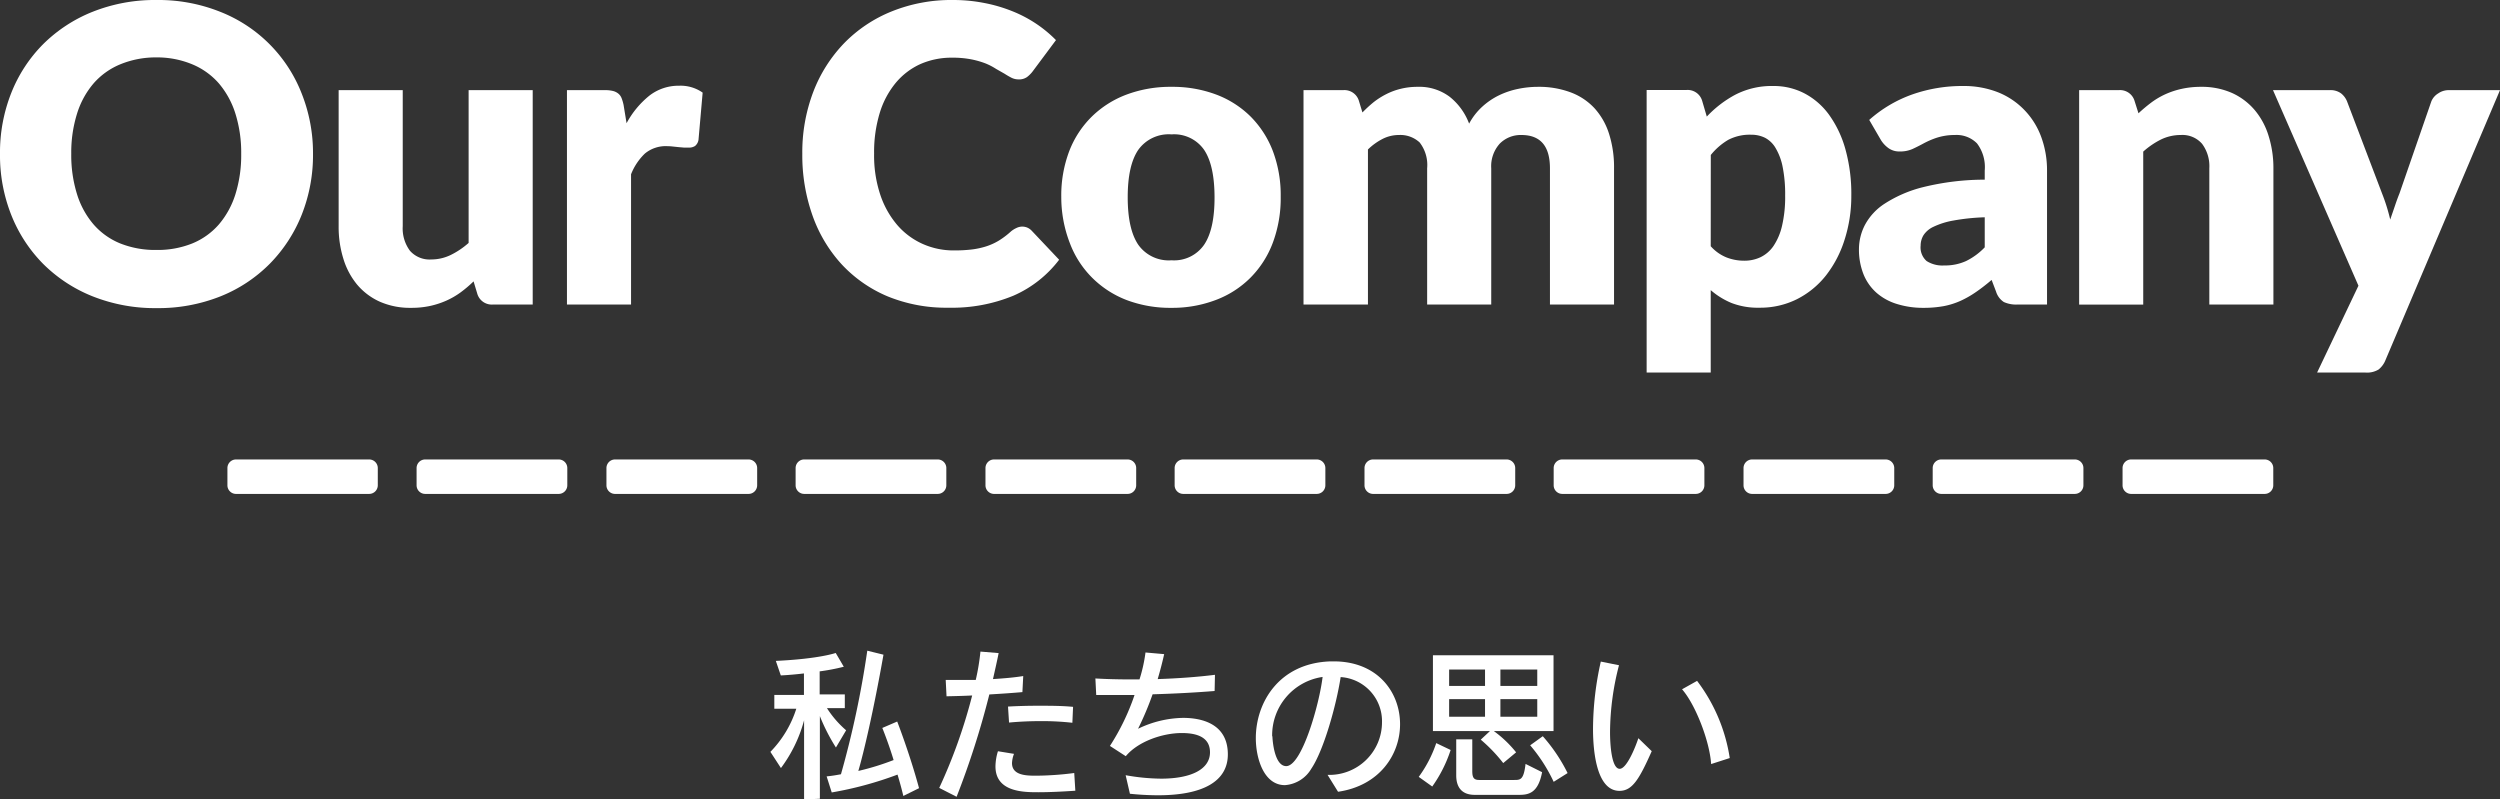
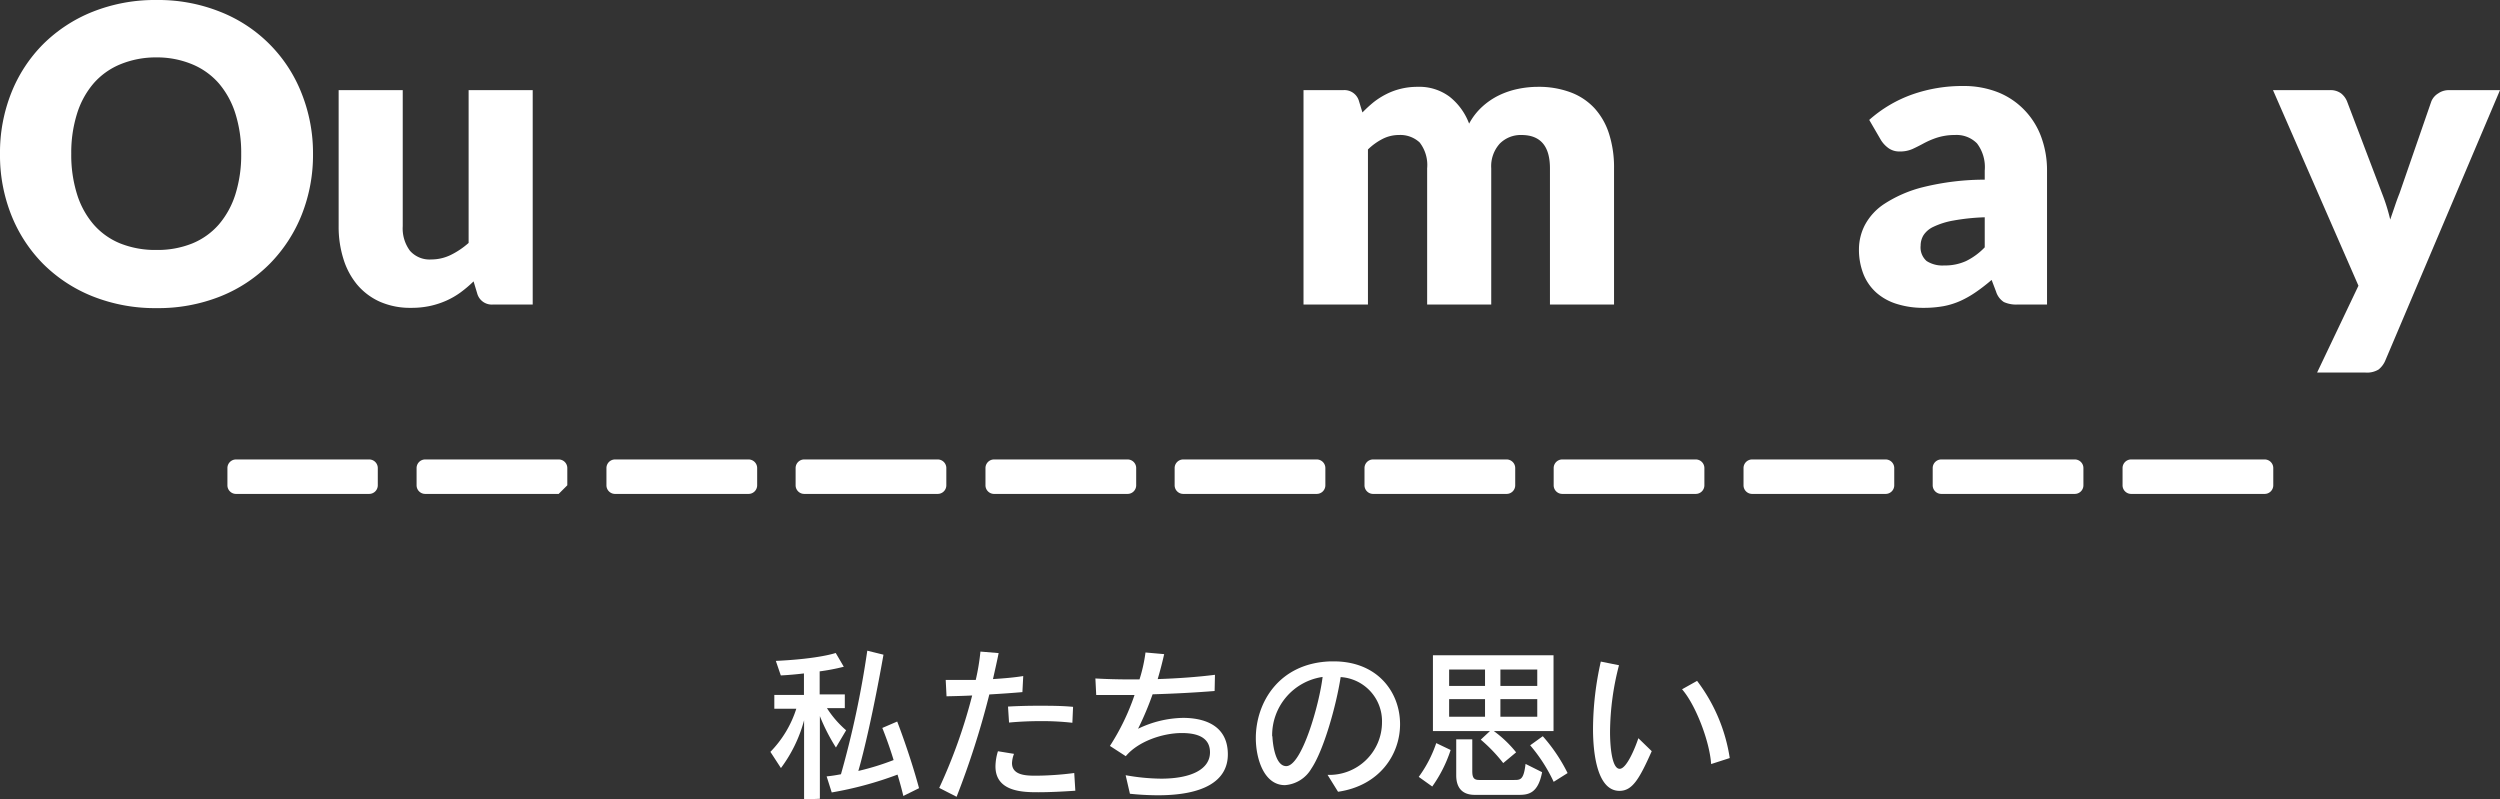
<svg xmlns="http://www.w3.org/2000/svg" viewBox="0 0 362.77 115.99">
  <rect x="0" y="0" width="362.77" height="115.99" fill="#333333" stroke="none" />
  <defs>
    <style>.cls-1{fill:#fff;}</style>
  </defs>
  <title>txt_title_01</title>
  <g id="Layer_2" data-name="Layer 2">
    <g id="Layer_1-2" data-name="Layer 1">
      <path class="cls-1" d="M45.42,22.32a23.49,23.49,0,0,1-1.63,8.82,21.45,21.45,0,0,1-4.61,7.1A21.08,21.08,0,0,1,32,43a24.36,24.36,0,0,1-9.29,1.71A24.45,24.45,0,0,1,13.44,43a21.35,21.35,0,0,1-7.19-4.72,21.16,21.16,0,0,1-4.62-7.1A23.49,23.49,0,0,1,0,22.32,23.49,23.49,0,0,1,1.63,13.5,21,21,0,0,1,6.25,6.42a21.48,21.48,0,0,1,7.19-4.71A24.45,24.45,0,0,1,22.74,0,24.17,24.17,0,0,1,32,1.73a20.89,20.89,0,0,1,11.76,11.8A23.41,23.41,0,0,1,45.42,22.32ZM35,22.32a18.87,18.87,0,0,0-.84-5.83,12.53,12.53,0,0,0-2.41-4.4,10.43,10.43,0,0,0-3.86-2.76,13.27,13.27,0,0,0-5.19-1,13.52,13.52,0,0,0-5.24,1,10.39,10.39,0,0,0-3.87,2.76,12.37,12.37,0,0,0-2.41,4.4,18.87,18.87,0,0,0-.84,5.83,19,19,0,0,0,.84,5.87,12.33,12.33,0,0,0,2.41,4.39,10.25,10.25,0,0,0,3.87,2.75,13.71,13.71,0,0,0,5.24.94,13.45,13.45,0,0,0,5.19-.94,10.3,10.3,0,0,0,3.86-2.75,12.48,12.48,0,0,0,2.41-4.39A19,19,0,0,0,35,22.32Z" />
      <path class="cls-1" d="M77.3,13.08V44.19H71.54a2.19,2.19,0,0,1-2.28-1.56l-.54-1.8a18.11,18.11,0,0,1-1.86,1.58,11.43,11.43,0,0,1-2.06,1.2,12.2,12.2,0,0,1-2.37.78,12.68,12.68,0,0,1-2.77.28,10.92,10.92,0,0,1-4.52-.88,9.28,9.28,0,0,1-3.31-2.48,10.79,10.79,0,0,1-2-3.75,15.51,15.51,0,0,1-.69-4.74V13.08h9.3V32.82a5.43,5.43,0,0,0,1.05,3.57,3.79,3.79,0,0,0,3.09,1.26A6.47,6.47,0,0,0,65.4,37,11.58,11.58,0,0,0,68,35.25V13.08Z" />
-       <path class="cls-1" d="M90.92,17.88a13.07,13.07,0,0,1,3.31-4,6.89,6.89,0,0,1,4.31-1.44,5.55,5.55,0,0,1,3.42,1l-.6,6.84a1.44,1.44,0,0,1-.5.9,1.61,1.61,0,0,1-.94.24l-.63,0-.81-.07-.86-.09a7.79,7.79,0,0,0-.79-.05,4.73,4.73,0,0,0-3.26,1.08,8.49,8.49,0,0,0-2,3v18.9h-9.3V13.08h5.52a4.66,4.66,0,0,1,1.15.12,2,2,0,0,1,.78.38,1.58,1.58,0,0,1,.48.67,6.05,6.05,0,0,1,.29,1Z" />
-       <path class="cls-1" d="M148.31,32.88A2,2,0,0,1,149,33a1.94,1.94,0,0,1,.69.46l4,4.23a16.72,16.72,0,0,1-6.62,5.21,23.29,23.29,0,0,1-9.4,1.75A22.43,22.43,0,0,1,128.79,43a19.32,19.32,0,0,1-6.69-4.68,20.6,20.6,0,0,1-4.21-7.08,26.17,26.17,0,0,1-1.47-8.9,24.69,24.69,0,0,1,1.59-9,20.94,20.94,0,0,1,4.47-7.06,20.13,20.13,0,0,1,6.9-4.62A23.09,23.09,0,0,1,138.23,0a23.55,23.55,0,0,1,4.63.44,21.92,21.92,0,0,1,4.07,1.2,18.55,18.55,0,0,1,3.48,1.84,18.26,18.26,0,0,1,2.82,2.34l-3.42,4.59a4.38,4.38,0,0,1-.78.77,2,2,0,0,1-1.26.34,2.25,2.25,0,0,1-1-.24,11.16,11.16,0,0,1-1-.58L144.54,10A9.09,9.09,0,0,0,143,9.2a12.62,12.62,0,0,0-2.07-.59,14.07,14.07,0,0,0-2.77-.24,11.2,11.2,0,0,0-4.61.93A10.05,10.05,0,0,0,130,12a12.56,12.56,0,0,0-2.34,4.38,19.52,19.52,0,0,0-.82,5.92,18,18,0,0,0,.91,6,13.13,13.13,0,0,0,2.49,4.4,10.57,10.57,0,0,0,3.68,2.71,11,11,0,0,0,4.5.93,21.6,21.6,0,0,0,2.52-.13,11.46,11.46,0,0,0,2.13-.45,8.68,8.68,0,0,0,1.86-.84,11.79,11.79,0,0,0,1.77-1.34,3.53,3.53,0,0,1,.78-.49A2,2,0,0,1,148.31,32.88Z" />
-       <path class="cls-1" d="M170,12.6a18,18,0,0,1,6.45,1.11,14.17,14.17,0,0,1,5,3.18,14.35,14.35,0,0,1,3.24,5,18.1,18.1,0,0,1,1.15,6.64,18.48,18.48,0,0,1-1.15,6.71,14.29,14.29,0,0,1-3.24,5.06,14.12,14.12,0,0,1-5,3.22A17.75,17.75,0,0,1,170,44.67a17.93,17.93,0,0,1-6.49-1.12,14.37,14.37,0,0,1-5-3.22,14.09,14.09,0,0,1-3.27-5.06A18.48,18.48,0,0,1,154,28.56a18.1,18.1,0,0,1,1.16-6.64,14.14,14.14,0,0,1,3.27-5,14.43,14.43,0,0,1,5-3.18A18.15,18.15,0,0,1,170,12.6Zm0,25.17a5.29,5.29,0,0,0,4.73-2.26q1.52-2.26,1.51-6.89t-1.51-6.87A5.3,5.3,0,0,0,170,19.5a5.43,5.43,0,0,0-4.83,2.25q-1.53,2.25-1.53,6.87t1.53,6.89A5.41,5.41,0,0,0,170,37.77Z" />
      <path class="cls-1" d="M189.15,44.19V13.08h5.76a2.19,2.19,0,0,1,2.28,1.56l.51,1.68a18.8,18.8,0,0,1,1.62-1.49,11,11,0,0,1,1.82-1.16,9.57,9.57,0,0,1,2.1-.78,10,10,0,0,1,2.47-.29,7.32,7.32,0,0,1,4.67,1.46,9,9,0,0,1,2.8,3.88,9.21,9.21,0,0,1,1.91-2.46,10.23,10.23,0,0,1,2.43-1.65,11.81,11.81,0,0,1,2.76-.93,14.26,14.26,0,0,1,2.89-.3,13.15,13.15,0,0,1,4.74.8,9,9,0,0,1,3.47,2.31,10,10,0,0,1,2.11,3.72,16,16,0,0,1,.72,5V44.19h-9.3V24.42q0-4.83-4.14-4.83a4.27,4.27,0,0,0-3.13,1.24,4.88,4.88,0,0,0-1.25,3.59V44.19h-9.3V24.42A5.32,5.32,0,0,0,206,20.67,4.12,4.12,0,0,0,203,19.59a5.19,5.19,0,0,0-2.38.57,8.69,8.69,0,0,0-2.12,1.53v22.5Z" />
-       <path class="cls-1" d="M247.67,16.92a16.07,16.07,0,0,1,4.16-3.19,11.55,11.55,0,0,1,5.53-1.25,9.58,9.58,0,0,1,4.5,1.08,10.37,10.37,0,0,1,3.57,3.12,15.78,15.78,0,0,1,2.36,5,24.11,24.11,0,0,1,.85,6.7,20.67,20.67,0,0,1-1,6.48A16.28,16.28,0,0,1,264.94,40a12.58,12.58,0,0,1-4.2,3.42,11.9,11.9,0,0,1-5.42,1.23,10.6,10.6,0,0,1-4.08-.69,11.08,11.08,0,0,1-3-1.86V54.06h-9.3v-41h5.76A2.19,2.19,0,0,1,247,14.64Zm.57,18.81a6.16,6.16,0,0,0,2.28,1.62,7,7,0,0,0,2.58.48,5.48,5.48,0,0,0,2.37-.51,4.83,4.83,0,0,0,1.88-1.63,8.74,8.74,0,0,0,1.24-2.93,18.32,18.32,0,0,0,.45-4.38,20.15,20.15,0,0,0-.36-4.14,8.5,8.5,0,0,0-1-2.71A3.86,3.86,0,0,0,256.13,20a4.43,4.43,0,0,0-2-.45,6.74,6.74,0,0,0-3.36.75,9.34,9.34,0,0,0-2.52,2.19Z" />
      <path class="cls-1" d="M271.24,17.4a18.92,18.92,0,0,1,6.26-3.7,21.9,21.9,0,0,1,7.36-1.22,13.5,13.5,0,0,1,5.09.92A10.94,10.94,0,0,1,293.79,16a11.11,11.11,0,0,1,2.41,3.88,14,14,0,0,1,.84,4.92V44.19h-4.26a4.33,4.33,0,0,1-2-.36,2.76,2.76,0,0,1-1.13-1.5L289,40.62q-1.17,1-2.25,1.74a14.25,14.25,0,0,1-2.23,1.28,11,11,0,0,1-2.46.78,16.07,16.07,0,0,1-2.9.25,12.7,12.7,0,0,1-3.87-.55,8.06,8.06,0,0,1-3-1.64,7.18,7.18,0,0,1-1.88-2.68,9.71,9.71,0,0,1-.66-3.71,7.71,7.71,0,0,1,.84-3.4,8.4,8.4,0,0,1,2.91-3.15,18.49,18.49,0,0,1,5.58-2.39A37.44,37.44,0,0,1,288,26.07V24.75a5.69,5.69,0,0,0-1.12-3.94,4.15,4.15,0,0,0-3.2-1.22A8.48,8.48,0,0,0,281,20a12.07,12.07,0,0,0-1.87.81c-.55.3-1.09.57-1.61.81a4.41,4.41,0,0,1-1.86.36,2.68,2.68,0,0,1-1.62-.48,4.17,4.17,0,0,1-1.08-1.14ZM288,31.53a30.88,30.88,0,0,0-4.59.48,11.15,11.15,0,0,0-2.85.9,3.43,3.43,0,0,0-1.45,1.23,2.92,2.92,0,0,0-.41,1.5,2.62,2.62,0,0,0,.87,2.24,4.25,4.25,0,0,0,2.55.64,7.38,7.38,0,0,0,3.15-.63,9.6,9.6,0,0,0,2.73-2Z" />
-       <path class="cls-1" d="M310.31,16.44a22.59,22.59,0,0,1,1.86-1.56,11.15,11.15,0,0,1,2.05-1.21,12,12,0,0,1,2.37-.78,12.82,12.82,0,0,1,2.78-.29,10.83,10.83,0,0,1,4.51.89A9.39,9.39,0,0,1,327.2,16a10.62,10.62,0,0,1,2,3.75,15.52,15.52,0,0,1,.69,4.72V44.19h-9.3V24.42a5.43,5.43,0,0,0-1.05-3.55,3.77,3.77,0,0,0-3.09-1.28,6.53,6.53,0,0,0-2.87.65A11.7,11.7,0,0,0,311,22v22.2h-9.3V13.08h5.76a2.19,2.19,0,0,1,2.28,1.56Z" />
      <path class="cls-1" d="M362.77,13.08,346.15,52.26a3.31,3.31,0,0,1-1,1.36,3.24,3.24,0,0,1-1.92.44h-7l6-12.6L329.83,13.08h8.22a2.58,2.58,0,0,1,1.67.48,2.85,2.85,0,0,1,.85,1.14l5.1,13.41a27.15,27.15,0,0,1,1.17,3.75l.66-1.92q.33-1,.69-1.89l4.62-13.35a2.46,2.46,0,0,1,1-1.15,2.64,2.64,0,0,1,1.5-.47Z" />
      <path class="cls-1" d="M116.68,116V104.52a20.37,20.37,0,0,1-3.36,6.93l-1.53-2.35a15.78,15.78,0,0,0,3.76-6.26h-3.19v-2h4.3V97.72c-1,.12-2.26.24-3.36.29l-.72-2.11c6.29-.29,8.69-1.15,8.69-1.15l1.17,2a29.75,29.75,0,0,1-3.5.67v3.34h3.65v2H120a14.55,14.55,0,0,0,2.78,3.21l-1.48,2.5a27.52,27.52,0,0,1-2.33-4.56v12Zm14.4-.5c-.28-1.18-.55-2.12-.84-3.1a52.08,52.08,0,0,1-9.55,2.59l-.74-2.33c.76-.07,1.44-.19,2.08-.31a138.4,138.4,0,0,0,3.82-17.93l2.35.58c-1.46,8.26-2.9,14.33-3.65,16.87a37.6,37.6,0,0,0,5.12-1.58c-.77-2.55-1.64-4.66-1.64-4.66l2.16-.93s1.81,4.63,3.17,9.67Z" />
      <path class="cls-1" d="M136.29,114.33a77,77,0,0,0,4.78-13.41c-1.35.07-2.64.09-3.72.12l-.12-2.38c.57,0,1.29,0,2.13,0s1.44,0,2.23,0a32.56,32.56,0,0,0,.68-4.11l2.64.22c-.24,1.22-.53,2.47-.82,3.77,1.61-.1,3.19-.24,4.39-.44l-.12,2.33c-1.34.12-3.05.24-4.8.34a122.14,122.14,0,0,1-4.75,14.85Zm19.75.41c-1.75.12-3.72.22-5.35.22-2.11,0-6.24,0-6.24-3.75a7.64,7.64,0,0,1,.36-2.2l2.33.38a4.16,4.16,0,0,0-.29,1.34c0,1.76,2,1.83,3.43,1.83a45,45,0,0,0,5.6-.39Zm-.43-9.86a39.49,39.49,0,0,0-4.56-.24c-1.56,0-3.14.07-4.63.21l-.15-2.32c1.4-.08,2.88-.12,4.37-.12,1.71,0,3.41,0,5.07.16Z" />
      <path class="cls-1" d="M163.34,112.49a30.32,30.32,0,0,0,5.13.5c4.49,0,7.11-1.42,7.11-3.82,0-1.6-1-2.8-4.08-2.8-2.81,0-6.36,1.22-8.14,3.36l-2.3-1.49a33.18,33.18,0,0,0,3.57-7.39c-.79,0-1.87,0-3,0-.84,0-1.7,0-2.56,0l-.12-2.4c1.51.09,3.31.14,5.23.14h1.17a22.27,22.27,0,0,0,.87-3.91l2.71.24c-.24,1.08-.55,2.3-.94,3.62,2.91-.09,5.86-.31,8.31-.62l-.05,2.35c-2.73.22-5.64.38-9,.48a44.38,44.38,0,0,1-2.11,5,15.5,15.5,0,0,1,6.53-1.58c2.32,0,6.5.62,6.5,5.3,0,3.91-3.62,5.93-10.13,5.93a40,40,0,0,1-4.08-.22Z" />
      <path class="cls-1" d="M192.64,112.44a7.64,7.64,0,0,0,7.9-7.63,6.41,6.41,0,0,0-6-6.56c-.65,4.2-2.47,10.64-4.25,13.28a4.83,4.83,0,0,1-3.84,2.4c-3.05,0-4.22-3.87-4.22-6.82,0-5.18,3.38-10.9,10.85-11.14h.45c6.39,0,9.63,4.49,9.63,9.12,0,4.42-3,8.93-9,9.8Zm-8-5.59c0,.4.24,4.32,2,4.32,2.26,0,4.8-8.93,5.28-12.94A8.55,8.55,0,0,0,184.6,106.85Z" />
      <path class="cls-1" d="M205.87,112.73a18,18,0,0,0,2.54-4.9l2.09,1a19.51,19.51,0,0,1-2.67,5.3Zm10.89-6.65a16.62,16.62,0,0,1,3.24,3.09l-1.87,1.56a22.57,22.57,0,0,0-3.26-3.4l1.34-1.25h-8.28v-11h17.5v11Zm-1.27-8.93h-5.21v2.38h5.21Zm0,4.3h-5.21V104h5.21ZM214,115.34c-1.94,0-2.69-1.17-2.69-2.83v-5.23h2.33v4.58c0,.94.19,1.32,1,1.32h5.07c.91,0,1.39,0,1.66-2.33l2.4,1.2c-.58,3.08-2,3.29-3.34,3.29Zm9.07-18.19h-5.35v2.38h5.35Zm0,4.3h-5.35V104h5.35Zm2.38,12a23.27,23.27,0,0,0-3.41-5.3l1.83-1.32a24.34,24.34,0,0,1,3.6,5.35Z" />
      <path class="cls-1" d="M239.68,109c-1.82,4.1-2.83,5.76-4.68,5.76-3.65,0-3.84-6.91-3.84-9A45,45,0,0,1,232.29,96l2.64.53a39.17,39.17,0,0,0-1.3,9.72c0,1.8.22,5.31,1.4,5.31,1,0,2.23-3,2.71-4.44Zm8.62,1.87c-.22-3.34-2.28-8.64-4.22-10.85l2.18-1.22A24.65,24.65,0,0,1,251,110Z" />
-       <path class="cls-1" d="M328.57,71.67H309.2A1.25,1.25,0,0,1,308,70.42v-2.5a1.25,1.25,0,0,1,1.25-1.25h19.37a1.25,1.25,0,0,1,1.25,1.25v2.5A1.25,1.25,0,0,1,328.57,71.67Zm-27.5,0H281.7a1.25,1.25,0,0,1-1.25-1.25v-2.5a1.25,1.25,0,0,1,1.25-1.25h19.37a1.25,1.25,0,0,1,1.25,1.25v2.5A1.25,1.25,0,0,1,301.07,71.67Zm-27.5,0H254.2A1.25,1.25,0,0,1,253,70.42v-2.5a1.25,1.25,0,0,1,1.25-1.25h19.37a1.25,1.25,0,0,1,1.25,1.25v2.5A1.25,1.25,0,0,1,273.57,71.67Zm-27.5,0H226.7a1.25,1.25,0,0,1-1.25-1.25v-2.5a1.25,1.25,0,0,1,1.25-1.25h19.37a1.25,1.25,0,0,1,1.25,1.25v2.5A1.25,1.25,0,0,1,246.07,71.67Zm-27.5,0H199.2A1.25,1.25,0,0,1,198,70.42v-2.5a1.25,1.25,0,0,1,1.25-1.25h19.37a1.25,1.25,0,0,1,1.25,1.25v2.5A1.25,1.25,0,0,1,218.57,71.67Zm-27.5,0H171.7a1.25,1.25,0,0,1-1.25-1.25v-2.5a1.25,1.25,0,0,1,1.25-1.25h19.37a1.25,1.25,0,0,1,1.25,1.25v2.5A1.25,1.25,0,0,1,191.07,71.67Zm-27.5,0H144.2A1.25,1.25,0,0,1,143,70.42v-2.5a1.25,1.25,0,0,1,1.25-1.25h19.37a1.25,1.25,0,0,1,1.25,1.25v2.5A1.25,1.25,0,0,1,163.57,71.67Zm-27.5,0H116.7a1.25,1.25,0,0,1-1.25-1.25v-2.5a1.25,1.25,0,0,1,1.25-1.25h19.37a1.25,1.25,0,0,1,1.25,1.25v2.5A1.25,1.25,0,0,1,136.07,71.67Zm-27.5,0H89.2A1.25,1.25,0,0,1,88,70.42v-2.5a1.25,1.25,0,0,1,1.25-1.25h19.37a1.25,1.25,0,0,1,1.25,1.25v2.5A1.25,1.25,0,0,1,108.57,71.67Zm-27.5,0H61.7a1.25,1.25,0,0,1-1.25-1.25v-2.5a1.25,1.25,0,0,1,1.25-1.25H81.07a1.25,1.25,0,0,1,1.25,1.25v2.5A1.25,1.25,0,0,1,81.07,71.67Zm-27.5,0H34.2A1.25,1.25,0,0,1,33,70.42v-2.5a1.25,1.25,0,0,1,1.25-1.25H53.57a1.25,1.25,0,0,1,1.25,1.25v2.5A1.25,1.25,0,0,1,53.57,71.67Z" />
+       <path class="cls-1" d="M328.57,71.67H309.2A1.25,1.25,0,0,1,308,70.42v-2.5a1.25,1.25,0,0,1,1.25-1.25h19.37a1.25,1.25,0,0,1,1.25,1.25v2.5A1.25,1.25,0,0,1,328.57,71.67Zm-27.5,0H281.7a1.25,1.25,0,0,1-1.25-1.25v-2.5a1.25,1.25,0,0,1,1.25-1.25h19.37a1.25,1.25,0,0,1,1.25,1.25v2.5A1.25,1.25,0,0,1,301.07,71.67Zm-27.5,0H254.2A1.25,1.25,0,0,1,253,70.42v-2.5a1.25,1.25,0,0,1,1.25-1.25h19.37a1.25,1.25,0,0,1,1.25,1.25v2.5A1.25,1.25,0,0,1,273.57,71.67Zm-27.5,0H226.7a1.25,1.25,0,0,1-1.25-1.25v-2.5a1.25,1.25,0,0,1,1.25-1.25h19.37a1.25,1.25,0,0,1,1.25,1.25v2.5A1.25,1.25,0,0,1,246.07,71.67Zm-27.5,0H199.2A1.25,1.25,0,0,1,198,70.42v-2.5a1.25,1.25,0,0,1,1.25-1.25h19.37a1.25,1.25,0,0,1,1.25,1.25v2.5A1.25,1.25,0,0,1,218.57,71.67Zm-27.5,0H171.7a1.25,1.25,0,0,1-1.25-1.25v-2.5a1.25,1.25,0,0,1,1.25-1.25h19.37a1.25,1.25,0,0,1,1.25,1.25v2.5A1.25,1.25,0,0,1,191.07,71.67Zm-27.5,0H144.2A1.25,1.25,0,0,1,143,70.42v-2.5a1.25,1.25,0,0,1,1.25-1.25h19.37a1.25,1.25,0,0,1,1.25,1.25v2.5A1.25,1.25,0,0,1,163.57,71.67Zm-27.5,0H116.7a1.25,1.25,0,0,1-1.25-1.25v-2.5a1.25,1.25,0,0,1,1.25-1.25h19.37a1.25,1.25,0,0,1,1.25,1.25v2.5A1.25,1.25,0,0,1,136.07,71.67Zm-27.5,0H89.2A1.25,1.25,0,0,1,88,70.42v-2.5a1.25,1.25,0,0,1,1.25-1.25h19.37a1.25,1.25,0,0,1,1.25,1.25v2.5A1.25,1.25,0,0,1,108.57,71.67Zm-27.5,0H61.7a1.25,1.25,0,0,1-1.25-1.25v-2.5a1.25,1.25,0,0,1,1.25-1.25H81.07a1.25,1.25,0,0,1,1.25,1.25v2.5Zm-27.5,0H34.2A1.25,1.25,0,0,1,33,70.42v-2.5a1.25,1.25,0,0,1,1.25-1.25H53.57a1.25,1.25,0,0,1,1.25,1.25v2.5A1.25,1.25,0,0,1,53.57,71.67Z" />
    </g>
  </g>
</svg>